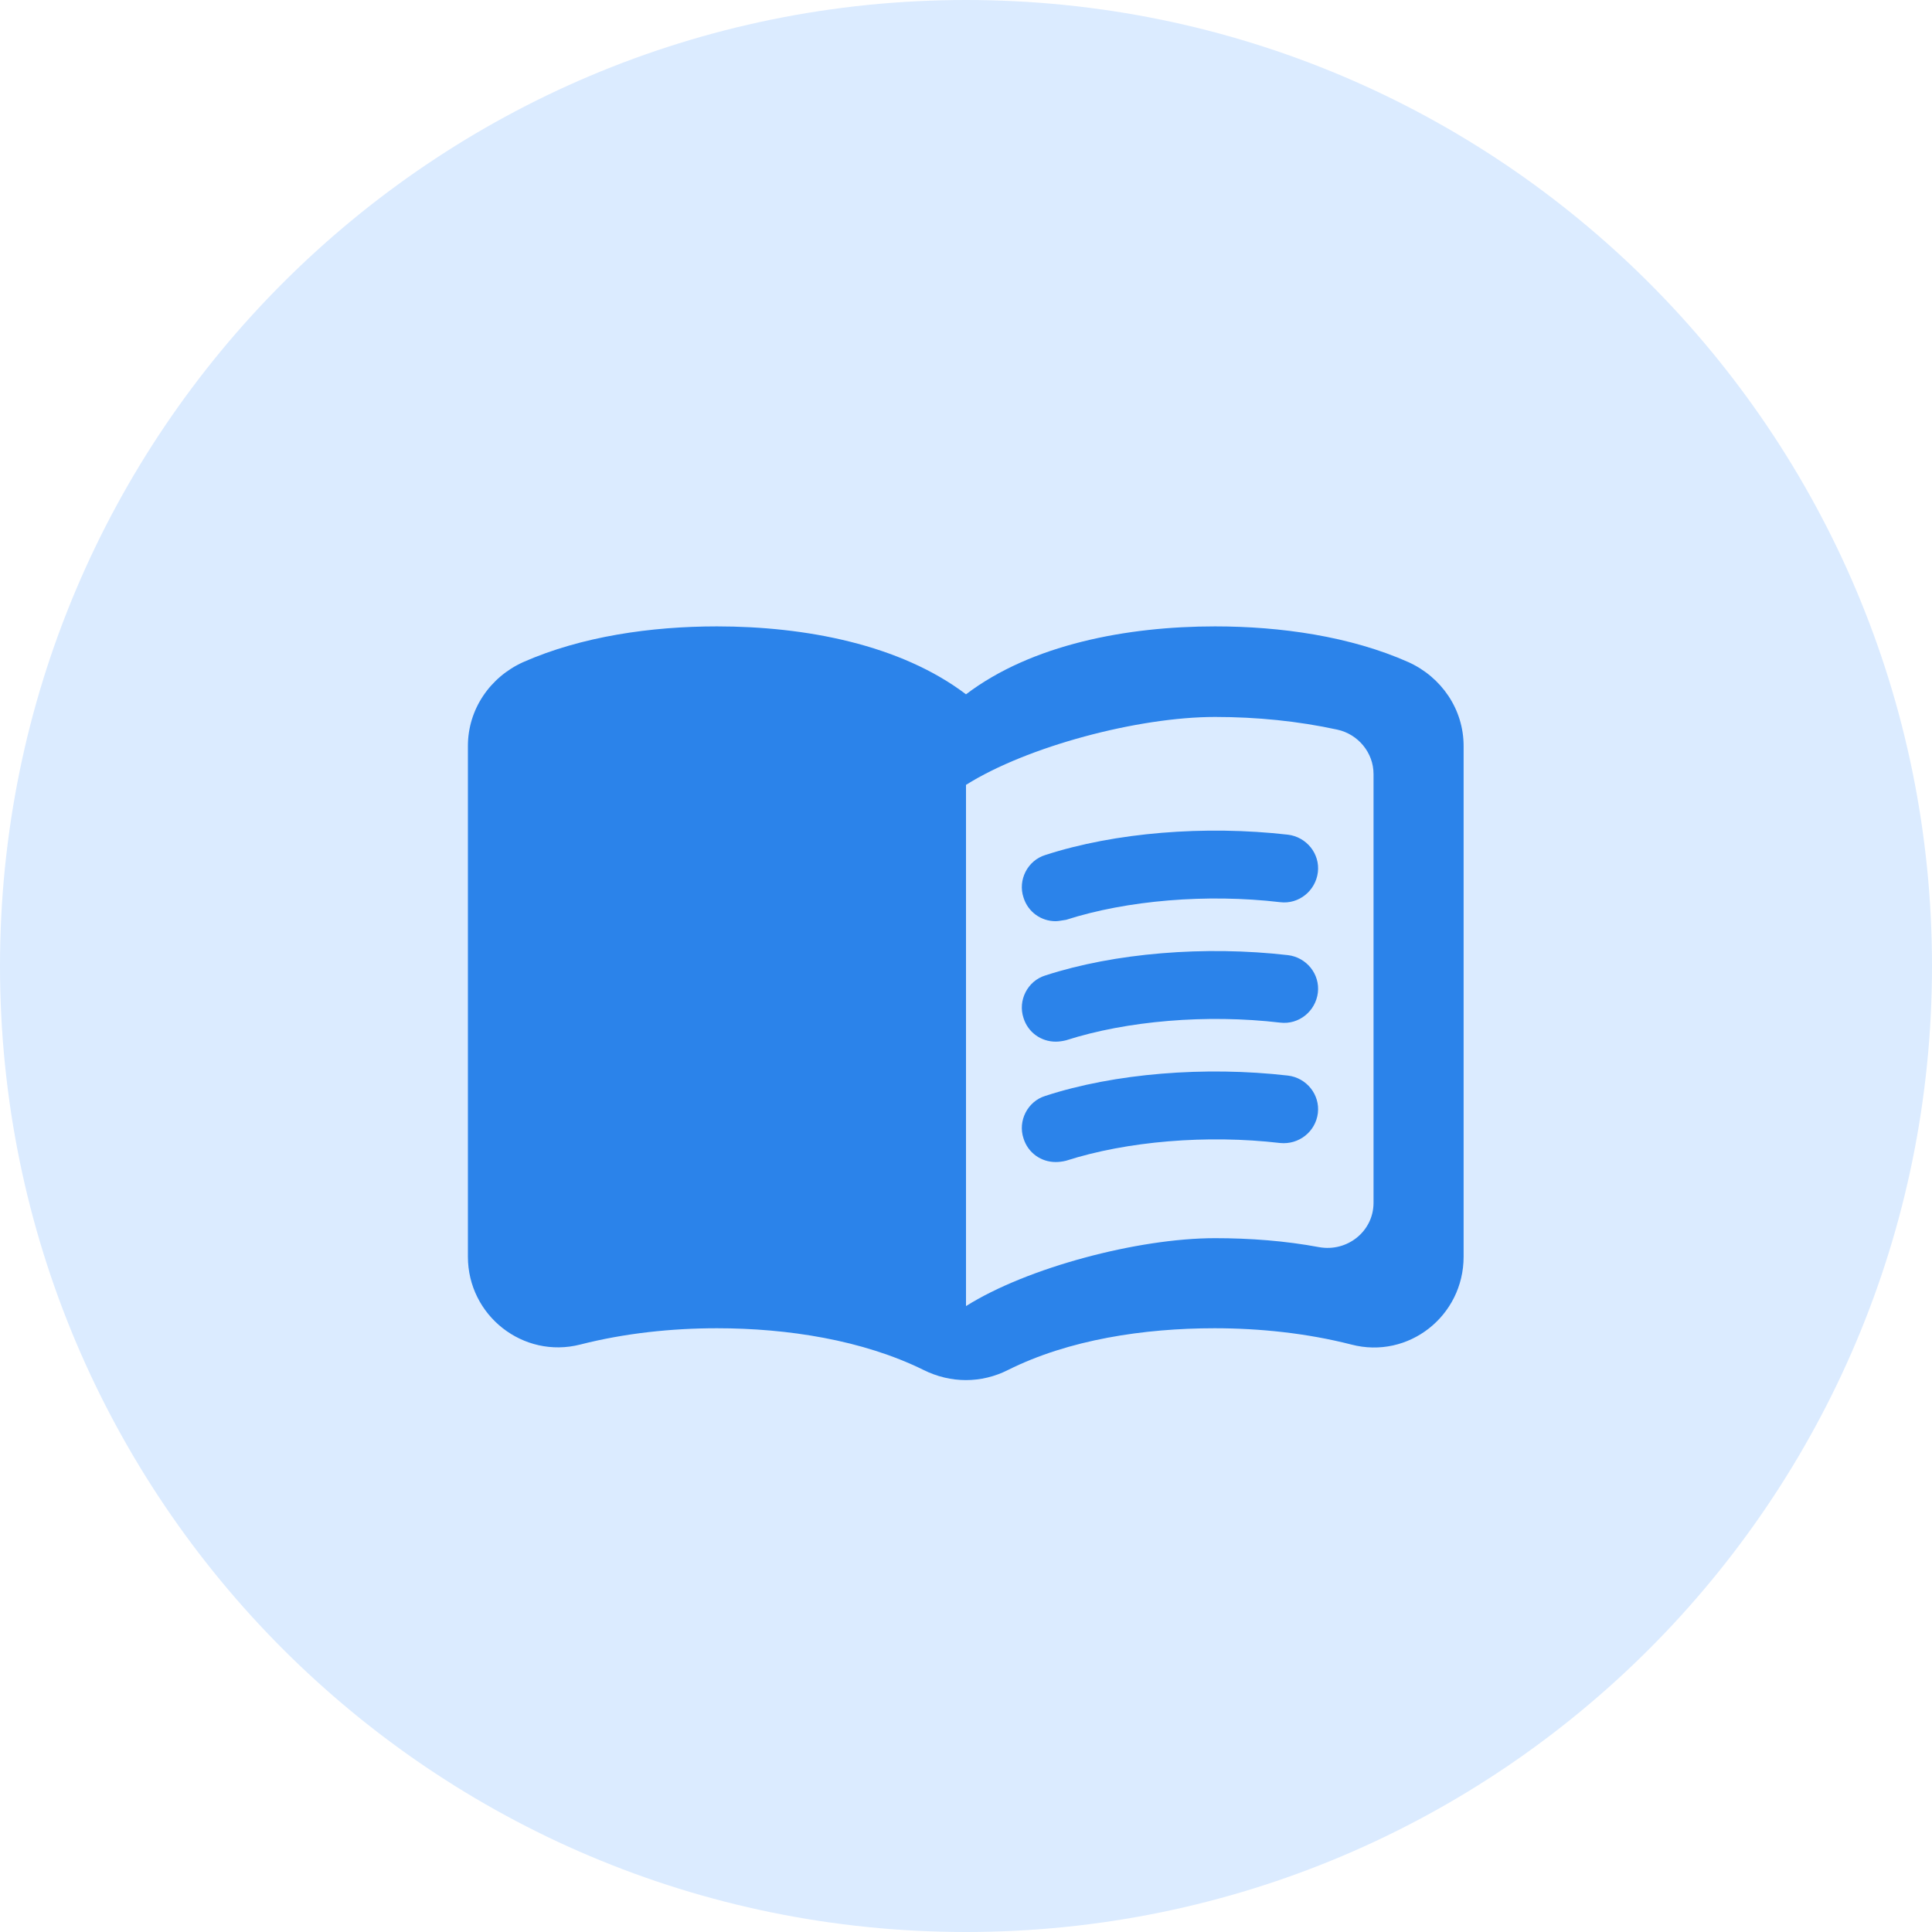
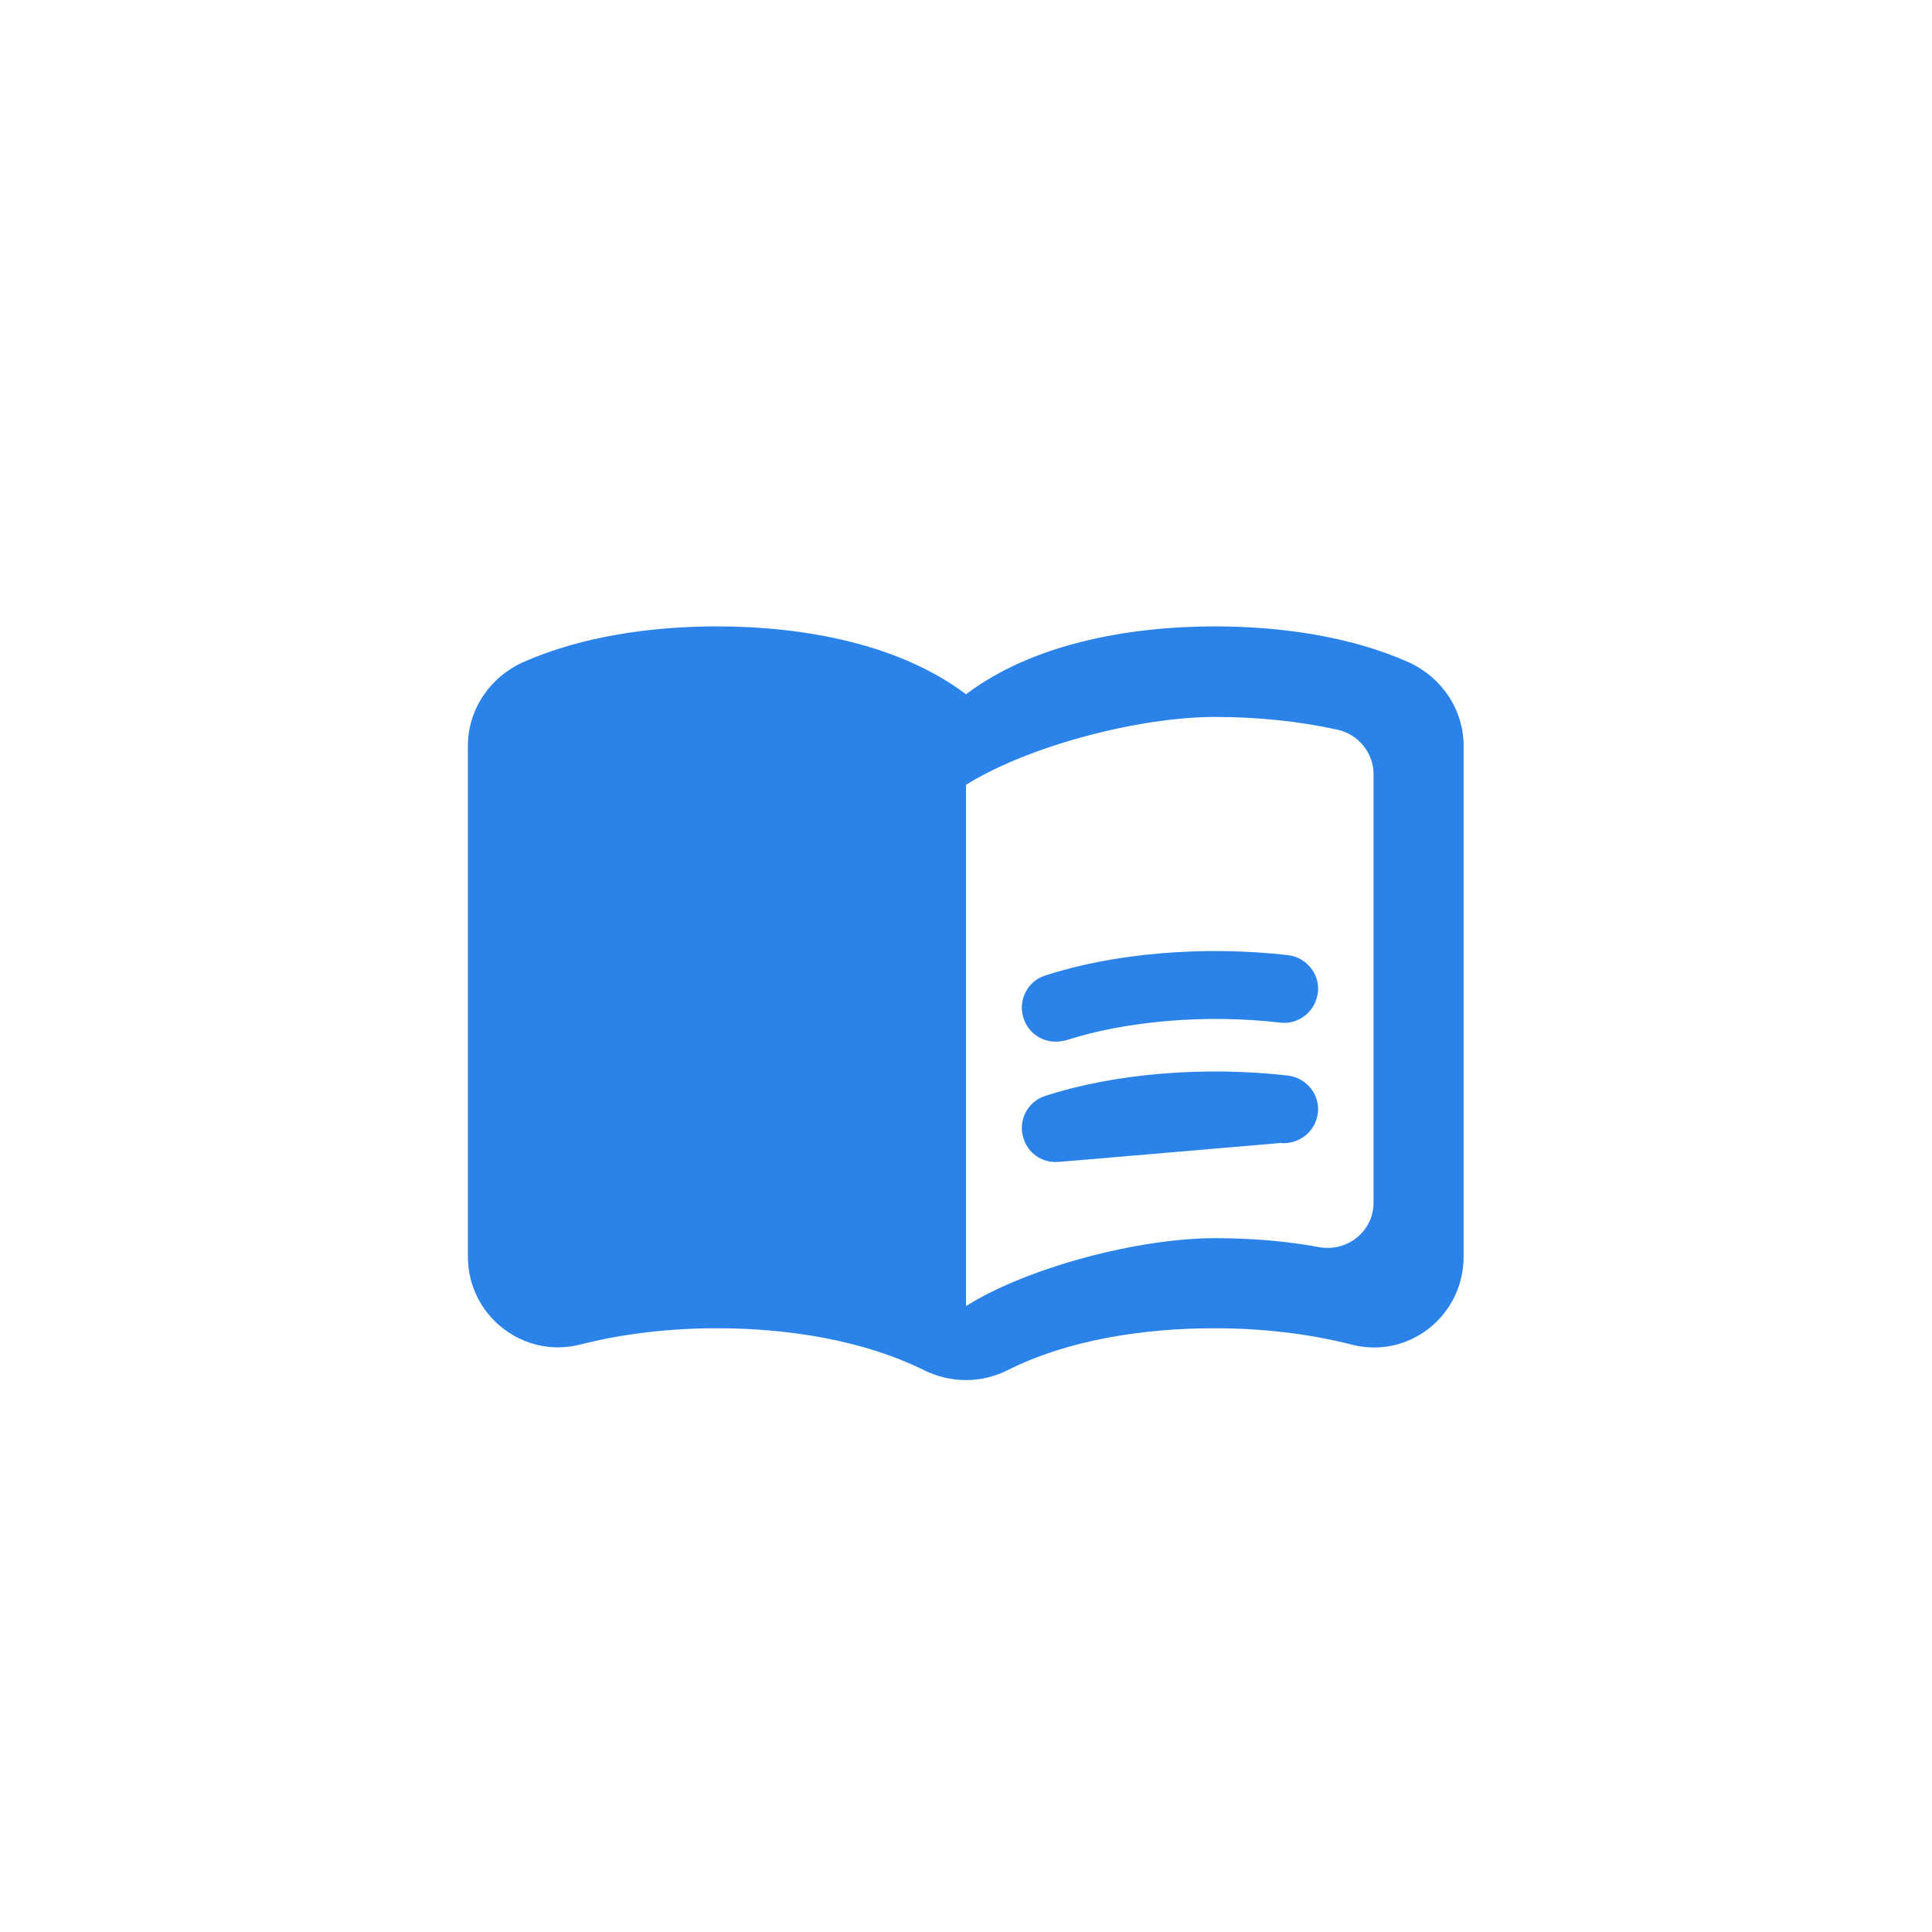
<svg xmlns="http://www.w3.org/2000/svg" width="32" height="32" viewBox="0 0 32 32" fill="none">
-   <path fill-rule="evenodd" clip-rule="evenodd" d="M16 0C7.162 0 0 7.162 0 16C0 24.838 7.162 32 16 32C24.838 32 32 24.838 32 16C32 7.162 24.838 0 16 0Z" fill="#DBEBFF" />
  <path d="M20.125 10.375C18.663 10.375 17.087 10.675 16 11.5C14.912 10.675 13.338 10.375 11.875 10.375C10.787 10.375 9.633 10.54 8.665 10.967C8.117 11.215 7.75 11.748 7.75 12.355V20.815C7.75 21.79 8.665 22.51 9.61 22.27C10.345 22.082 11.125 22 11.875 22C13.045 22 14.29 22.195 15.295 22.69C15.745 22.915 16.255 22.915 16.698 22.69C17.703 22.188 18.948 22 20.117 22C20.867 22 21.648 22.082 22.383 22.27C23.328 22.517 24.242 21.797 24.242 20.815V12.355C24.242 11.748 23.875 11.215 23.328 10.967C22.367 10.54 21.212 10.375 20.125 10.375ZM22.75 19.922C22.75 20.395 22.315 20.74 21.85 20.657C21.288 20.552 20.703 20.508 20.125 20.508C18.85 20.508 17.012 20.995 16 21.633V13C17.012 12.363 18.85 11.875 20.125 11.875C20.815 11.875 21.497 11.943 22.15 12.085C22.495 12.16 22.75 12.467 22.75 12.82V19.922Z" fill="#2B83EA" />
-   <path d="M17.485 15.258C17.245 15.258 17.028 15.107 16.953 14.867C16.855 14.575 17.02 14.252 17.313 14.162C18.468 13.787 19.96 13.668 21.333 13.825C21.64 13.863 21.865 14.14 21.828 14.447C21.79 14.755 21.513 14.98 21.205 14.943C19.99 14.8 18.663 14.912 17.658 15.235C17.598 15.242 17.538 15.258 17.485 15.258Z" fill="#2B83EA" />
  <path d="M17.485 17.253C17.245 17.253 17.028 17.102 16.953 16.863C16.855 16.57 17.02 16.247 17.313 16.157C18.46 15.783 19.96 15.662 21.333 15.82C21.64 15.857 21.865 16.135 21.828 16.442C21.79 16.75 21.513 16.975 21.205 16.938C19.99 16.795 18.663 16.907 17.658 17.23C17.598 17.245 17.538 17.253 17.485 17.253Z" fill="#2B83EA" />
-   <path d="M17.485 19.247C17.245 19.247 17.028 19.097 16.953 18.857C16.855 18.565 17.02 18.242 17.313 18.152C18.46 17.777 19.96 17.657 21.333 17.815C21.64 17.852 21.865 18.13 21.828 18.437C21.79 18.745 21.513 18.962 21.205 18.932C19.99 18.79 18.663 18.902 17.658 19.225C17.598 19.24 17.538 19.247 17.485 19.247Z" fill="#2B83EA" />
+   <path d="M17.485 19.247C17.245 19.247 17.028 19.097 16.953 18.857C16.855 18.565 17.02 18.242 17.313 18.152C18.46 17.777 19.96 17.657 21.333 17.815C21.64 17.852 21.865 18.13 21.828 18.437C21.79 18.745 21.513 18.962 21.205 18.932C17.598 19.24 17.538 19.247 17.485 19.247Z" fill="#2B83EA" />
</svg>